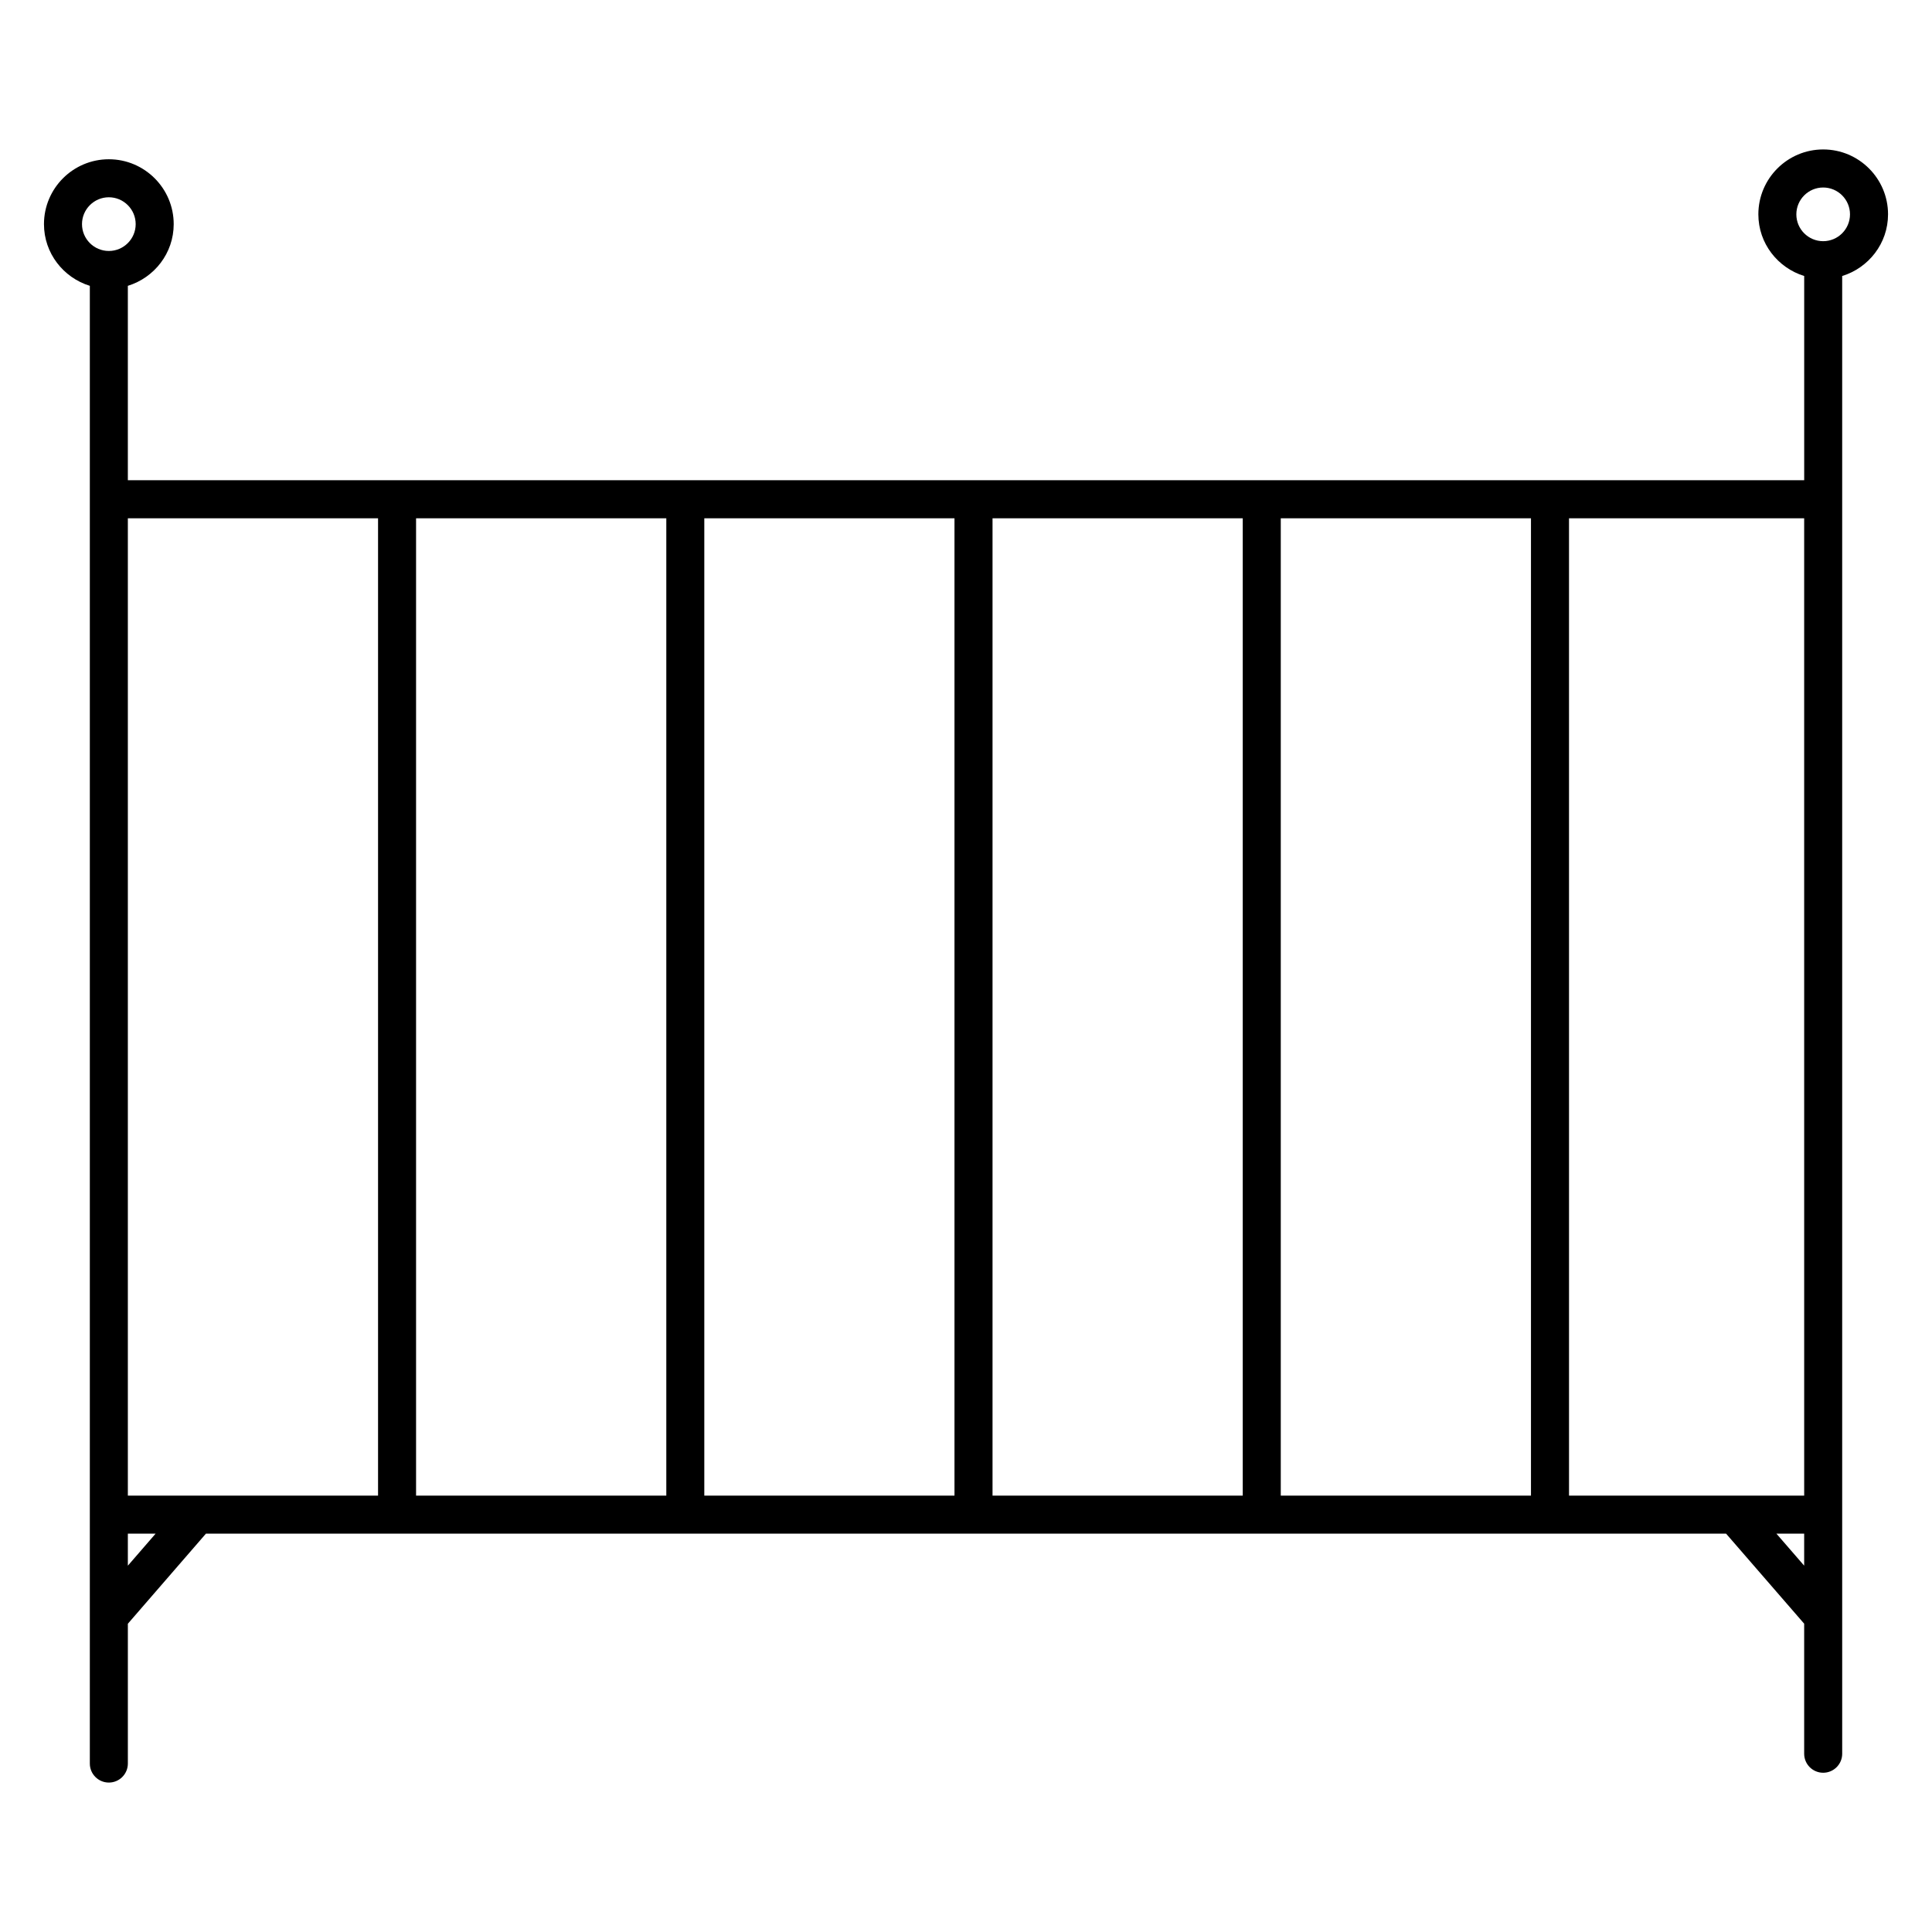
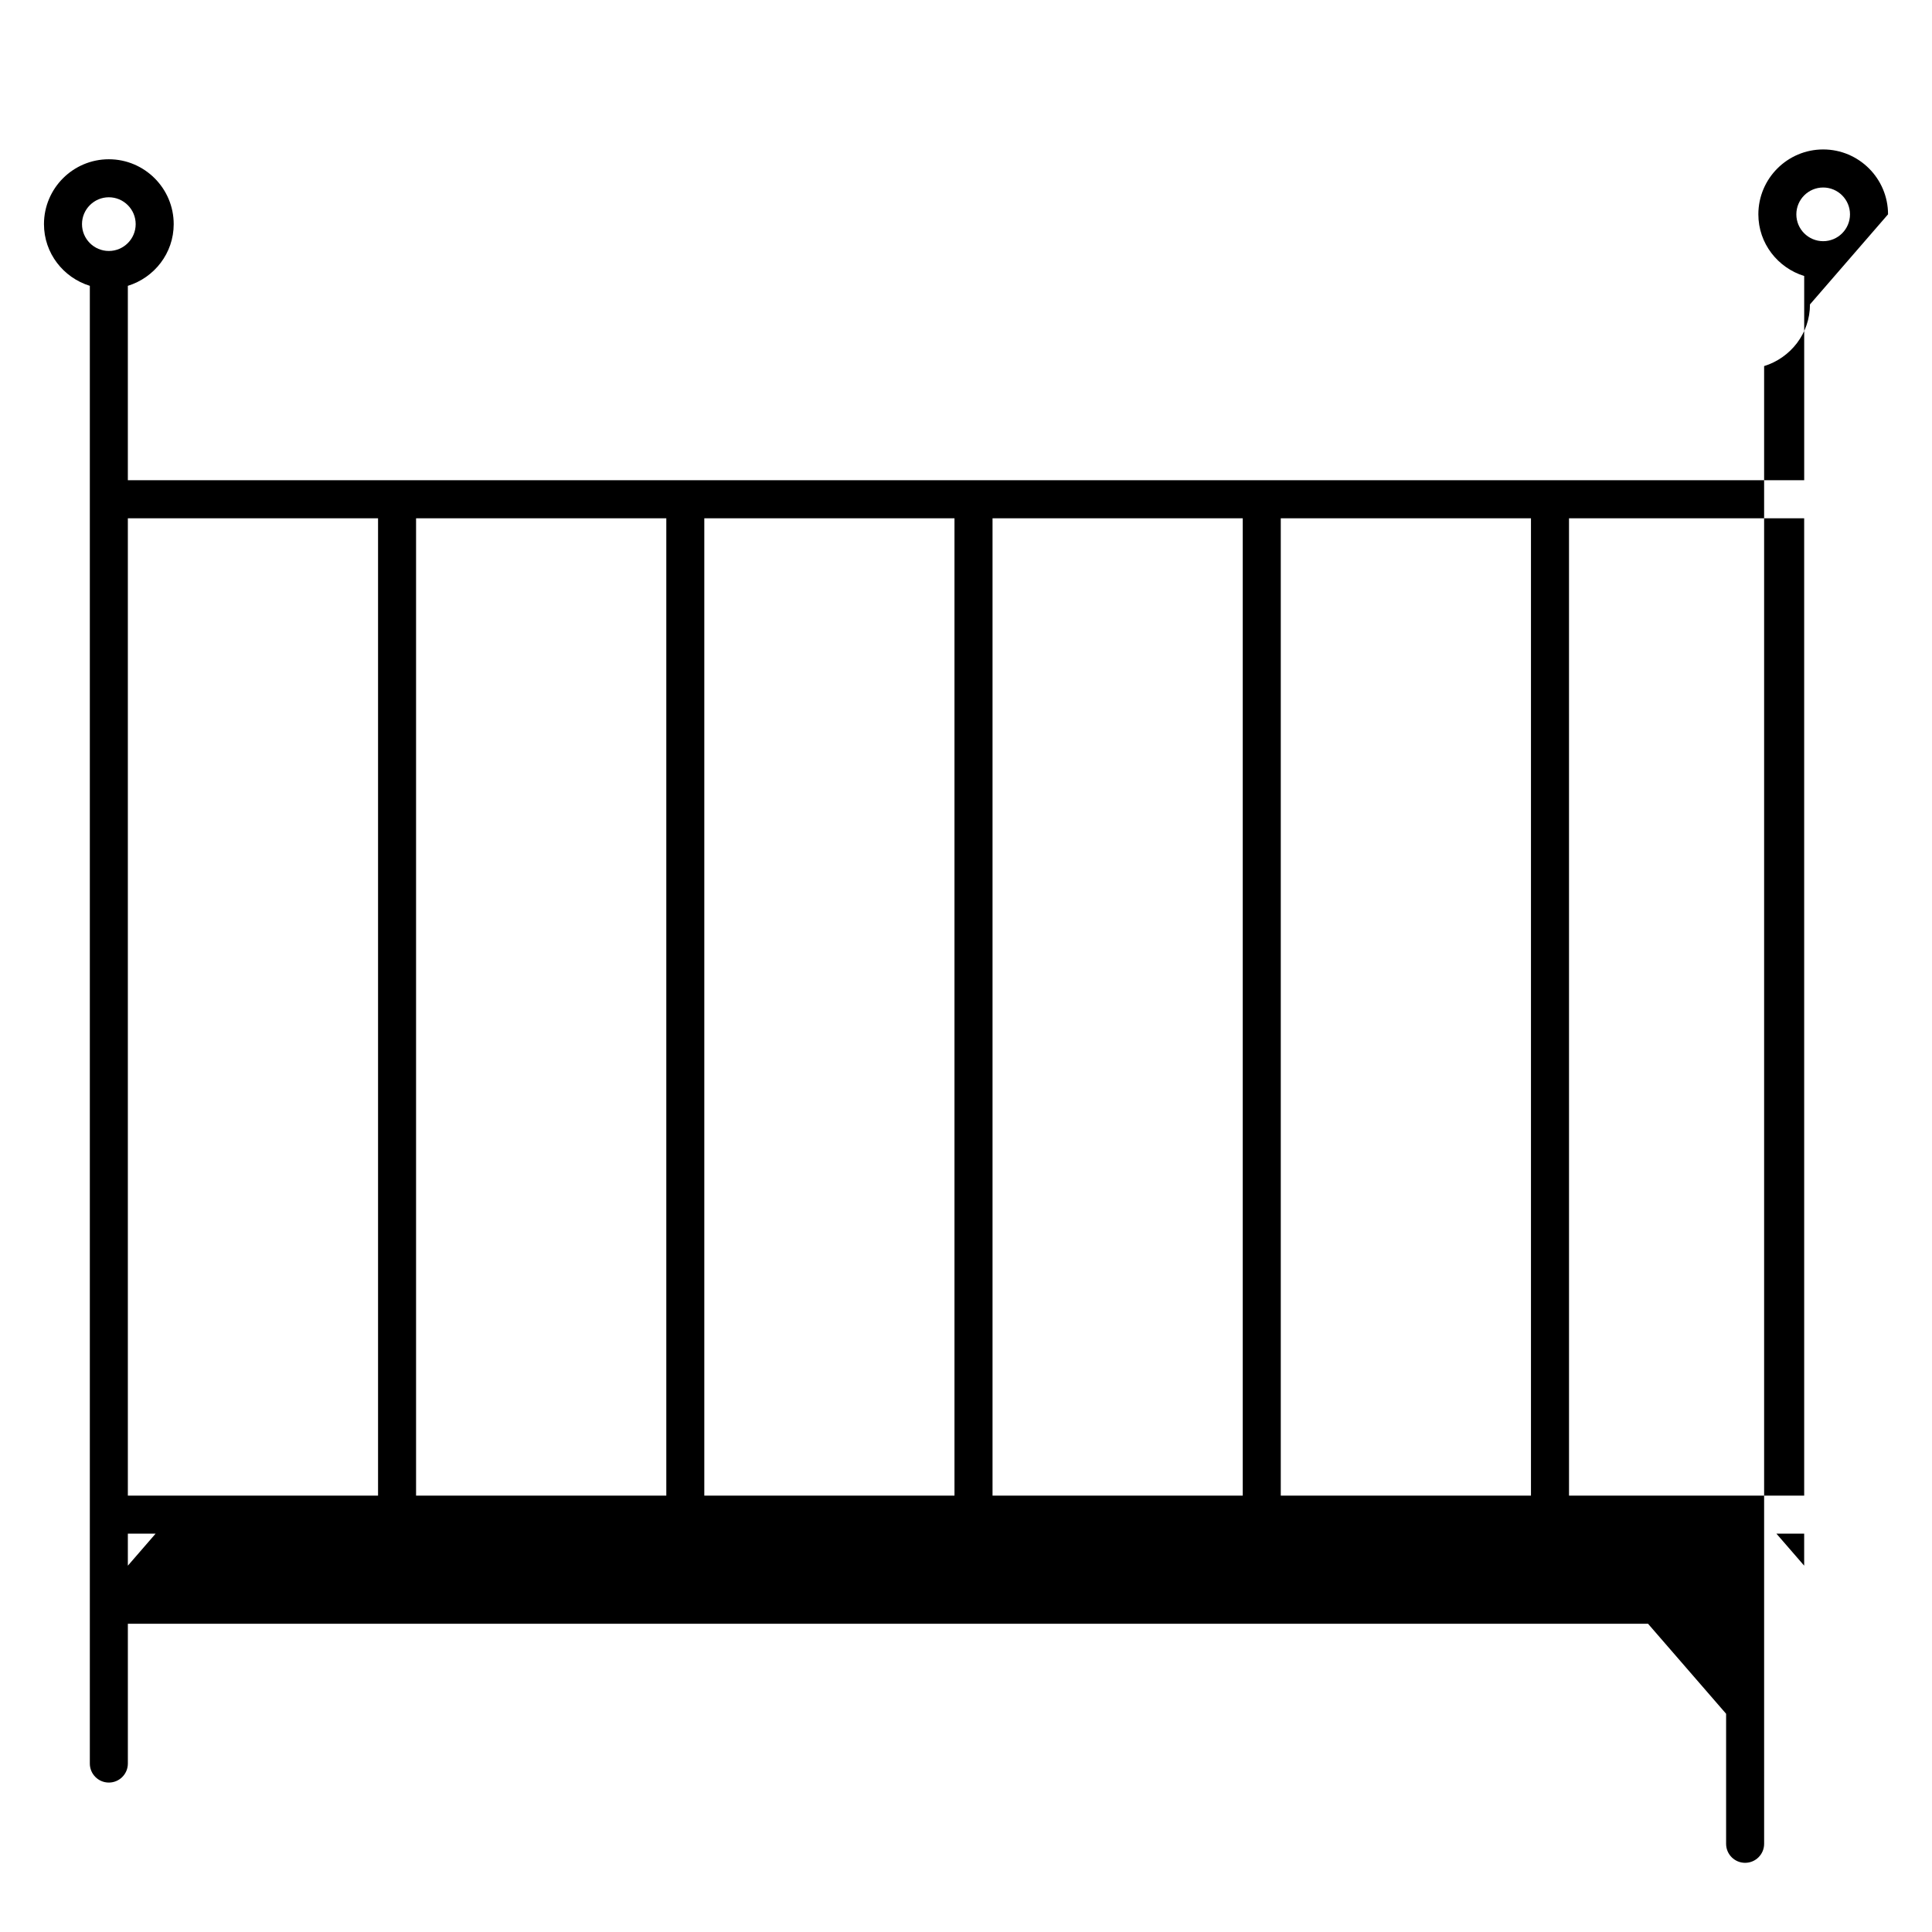
<svg xmlns="http://www.w3.org/2000/svg" fill="#000000" width="800px" height="800px" version="1.1" viewBox="144 144 512 512">
-   <path d="m644.35 200.8c0-9.48-7.707-17.195-17.184-17.195-9.477 0-17.184 7.715-17.184 17.195 0 7.715 5.144 14.172 12.148 16.344v54.125h-444.25v-51.52c7.012-2.168 12.152-8.637 12.152-16.348 0-9.48-7.715-17.195-17.191-17.195-9.477 0-17.188 7.711-17.188 17.195 0 7.715 5.141 14.176 12.152 16.348v391.61c0 2.785 2.258 5.039 5.039 5.039s5.039-2.254 5.039-5.039v-37.051l20.688-23.871h402.86l20.691 23.859v34.461c0 2.785 2.254 5.039 5.039 5.039s5.039-2.254 5.039-5.039l-0.004-63.359v-328.25c7.008-2.172 12.152-8.633 12.152-16.348zm-22.223 339.56h-62.32l-0.004-259.01h62.32zm-291.48-259.01h66.301v259.01h-66.301zm-10.074 259.01h-66.312v-259.01h66.316v259.01zm86.457-259.01h66.312v259.01h-66.312zm76.387 0h66.305v259.01h-66.305zm-239.23 0v259.01h-66.305v-259.01zm-71.344-85.07c3.926 0 7.113 3.195 7.113 7.117 0 3.926-3.188 7.113-7.113 7.113-3.918 0-7.113-3.188-7.113-7.113 0-3.922 3.191-7.117 7.113-7.117zm5.039 362.64v-8.484h7.352zm436.89-8.484h7.352v8.48zm12.387-342.52c-3.918 0-7.109-3.188-7.109-7.109 0-3.926 3.188-7.117 7.109-7.117s7.109 3.188 7.109 7.113-3.188 7.113-7.109 7.113z" />
+   <path d="m644.35 200.8c0-9.48-7.707-17.195-17.184-17.195-9.477 0-17.184 7.715-17.184 17.195 0 7.715 5.144 14.172 12.148 16.344v54.125h-444.25v-51.52c7.012-2.168 12.152-8.637 12.152-16.348 0-9.48-7.715-17.195-17.191-17.195-9.477 0-17.188 7.711-17.188 17.195 0 7.715 5.141 14.176 12.152 16.348v391.61c0 2.785 2.258 5.039 5.039 5.039s5.039-2.254 5.039-5.039v-37.051h402.86l20.691 23.859v34.461c0 2.785 2.254 5.039 5.039 5.039s5.039-2.254 5.039-5.039l-0.004-63.359v-328.25c7.008-2.172 12.152-8.633 12.152-16.348zm-22.223 339.56h-62.32l-0.004-259.01h62.32zm-291.48-259.01h66.301v259.01h-66.301zm-10.074 259.01h-66.312v-259.01h66.316v259.01zm86.457-259.01h66.312v259.01h-66.312zm76.387 0h66.305v259.01h-66.305zm-239.23 0v259.01h-66.305v-259.01zm-71.344-85.07c3.926 0 7.113 3.195 7.113 7.117 0 3.926-3.188 7.113-7.113 7.113-3.918 0-7.113-3.188-7.113-7.113 0-3.922 3.191-7.117 7.113-7.117zm5.039 362.64v-8.484h7.352zm436.89-8.484h7.352v8.48zm12.387-342.52c-3.918 0-7.109-3.188-7.109-7.109 0-3.926 3.188-7.117 7.109-7.117s7.109 3.188 7.109 7.113-3.188 7.113-7.109 7.113z" />
</svg>